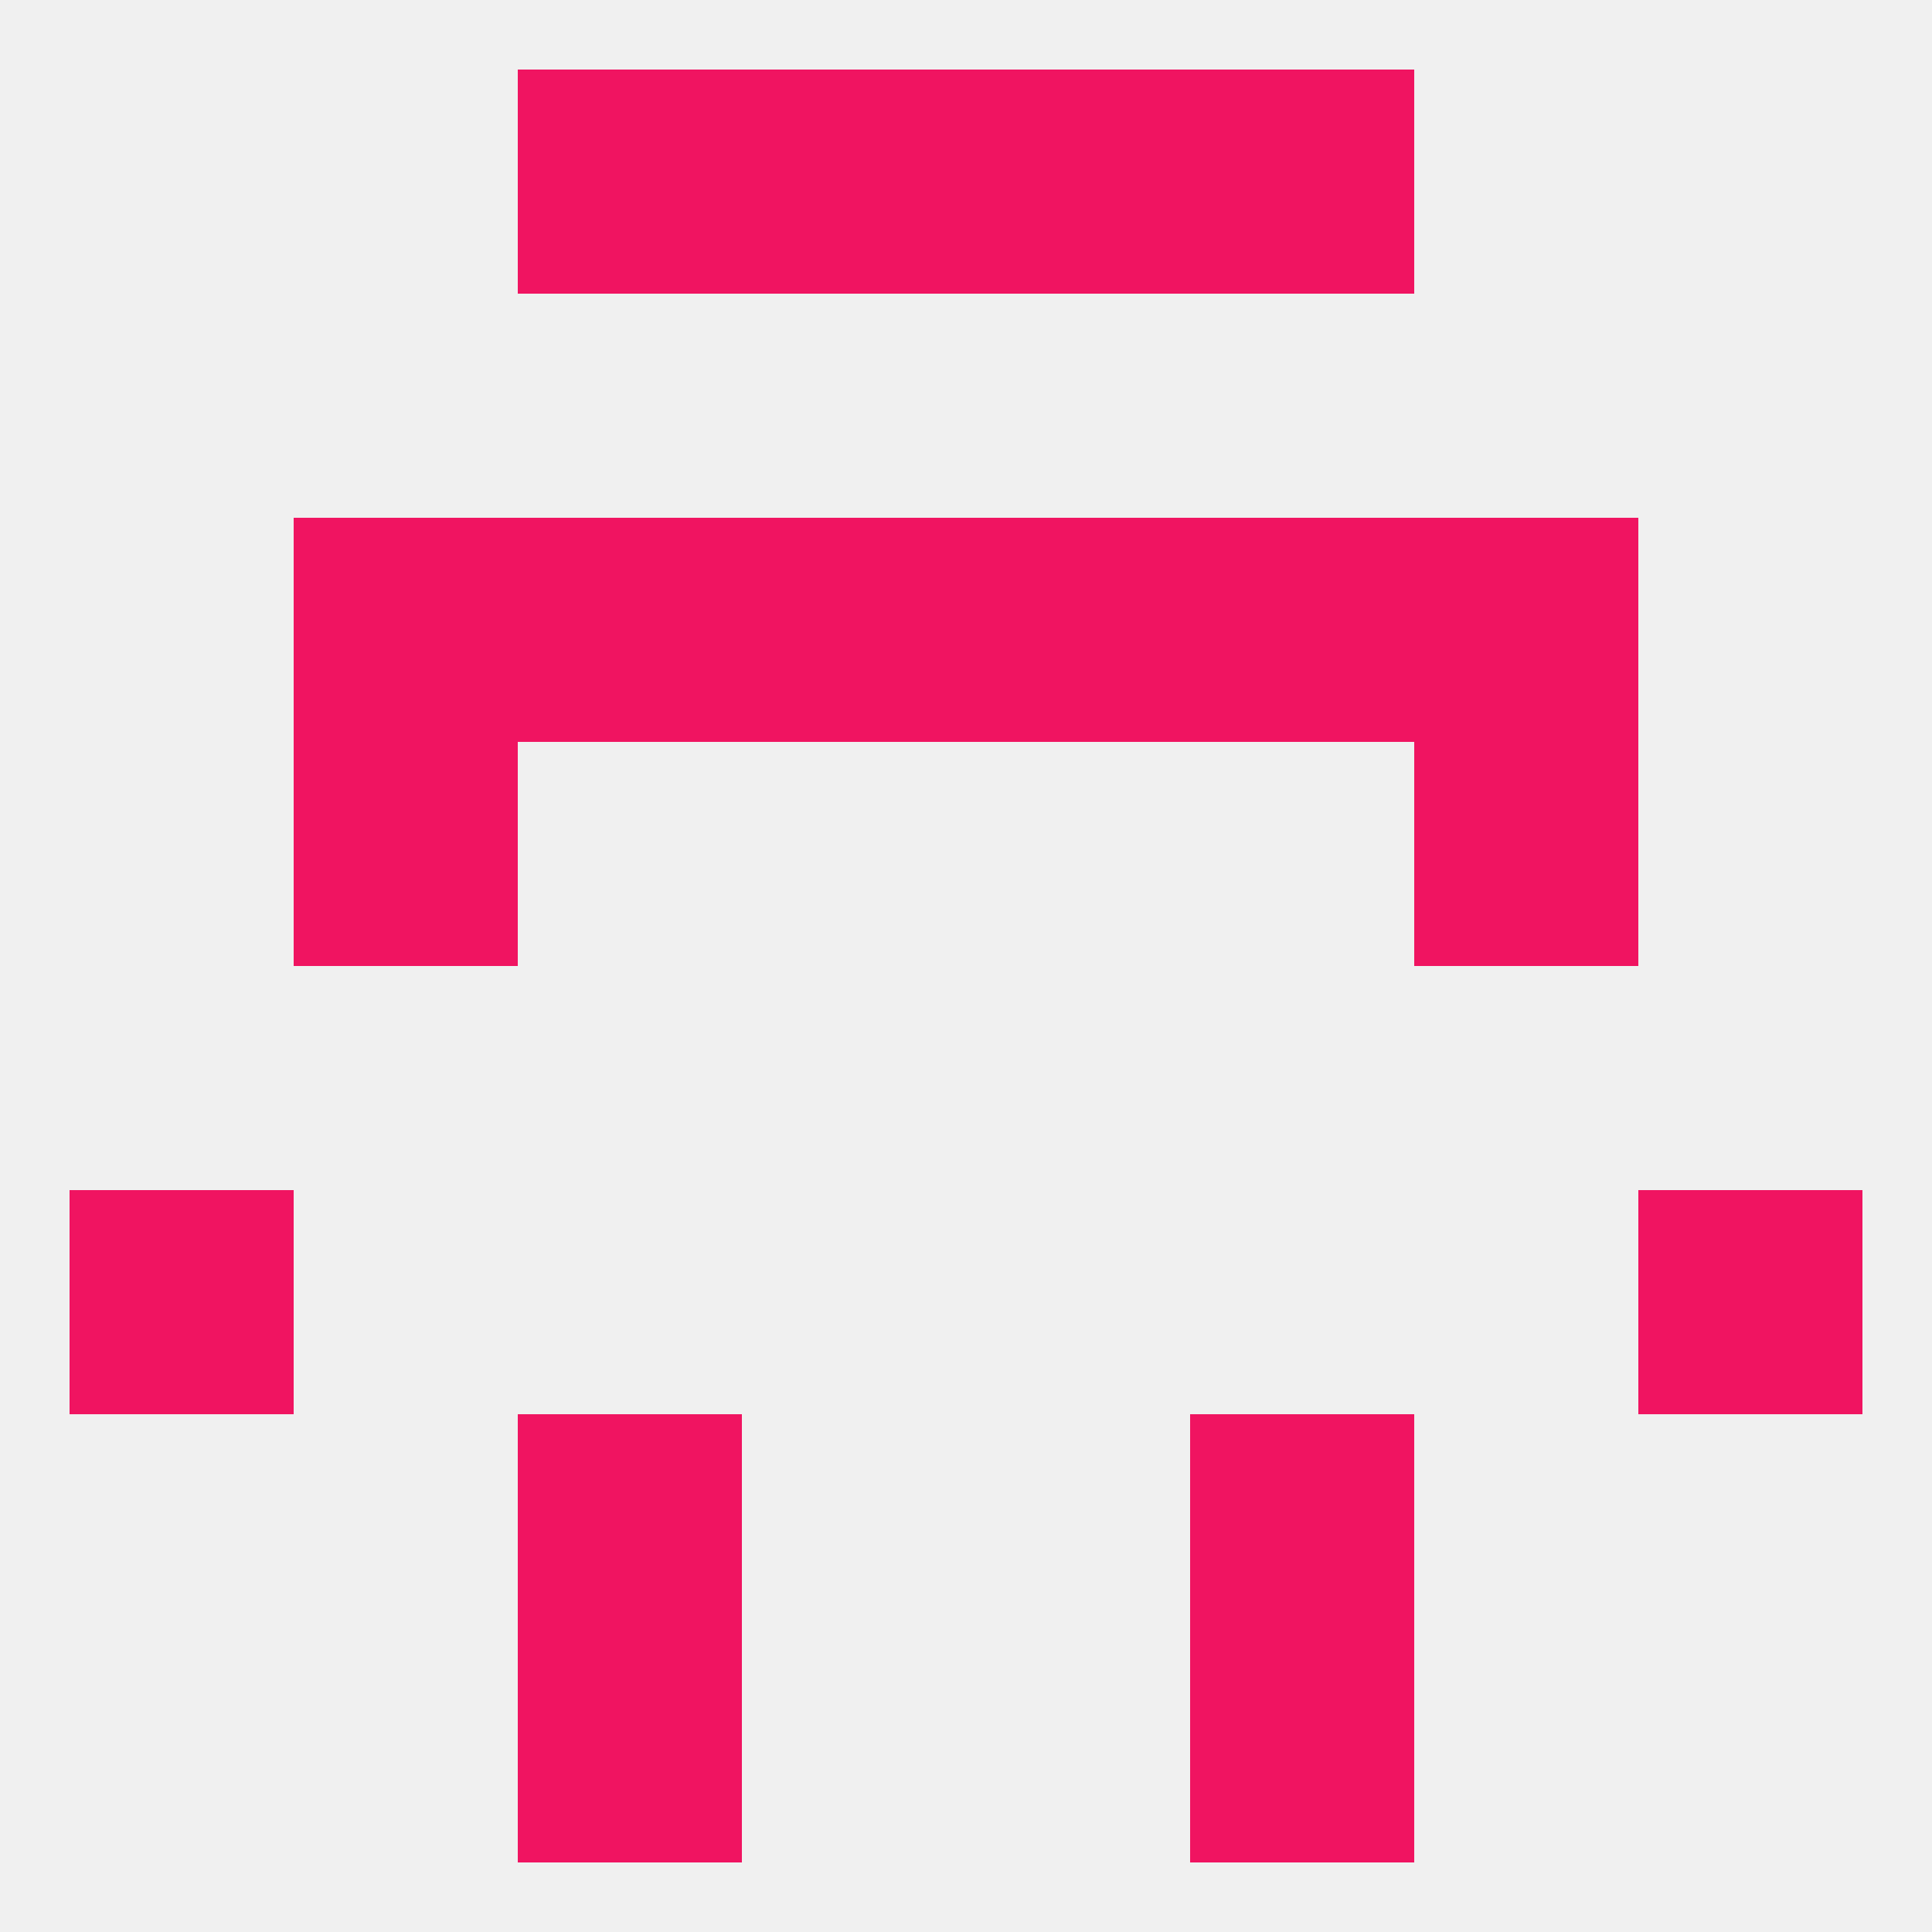
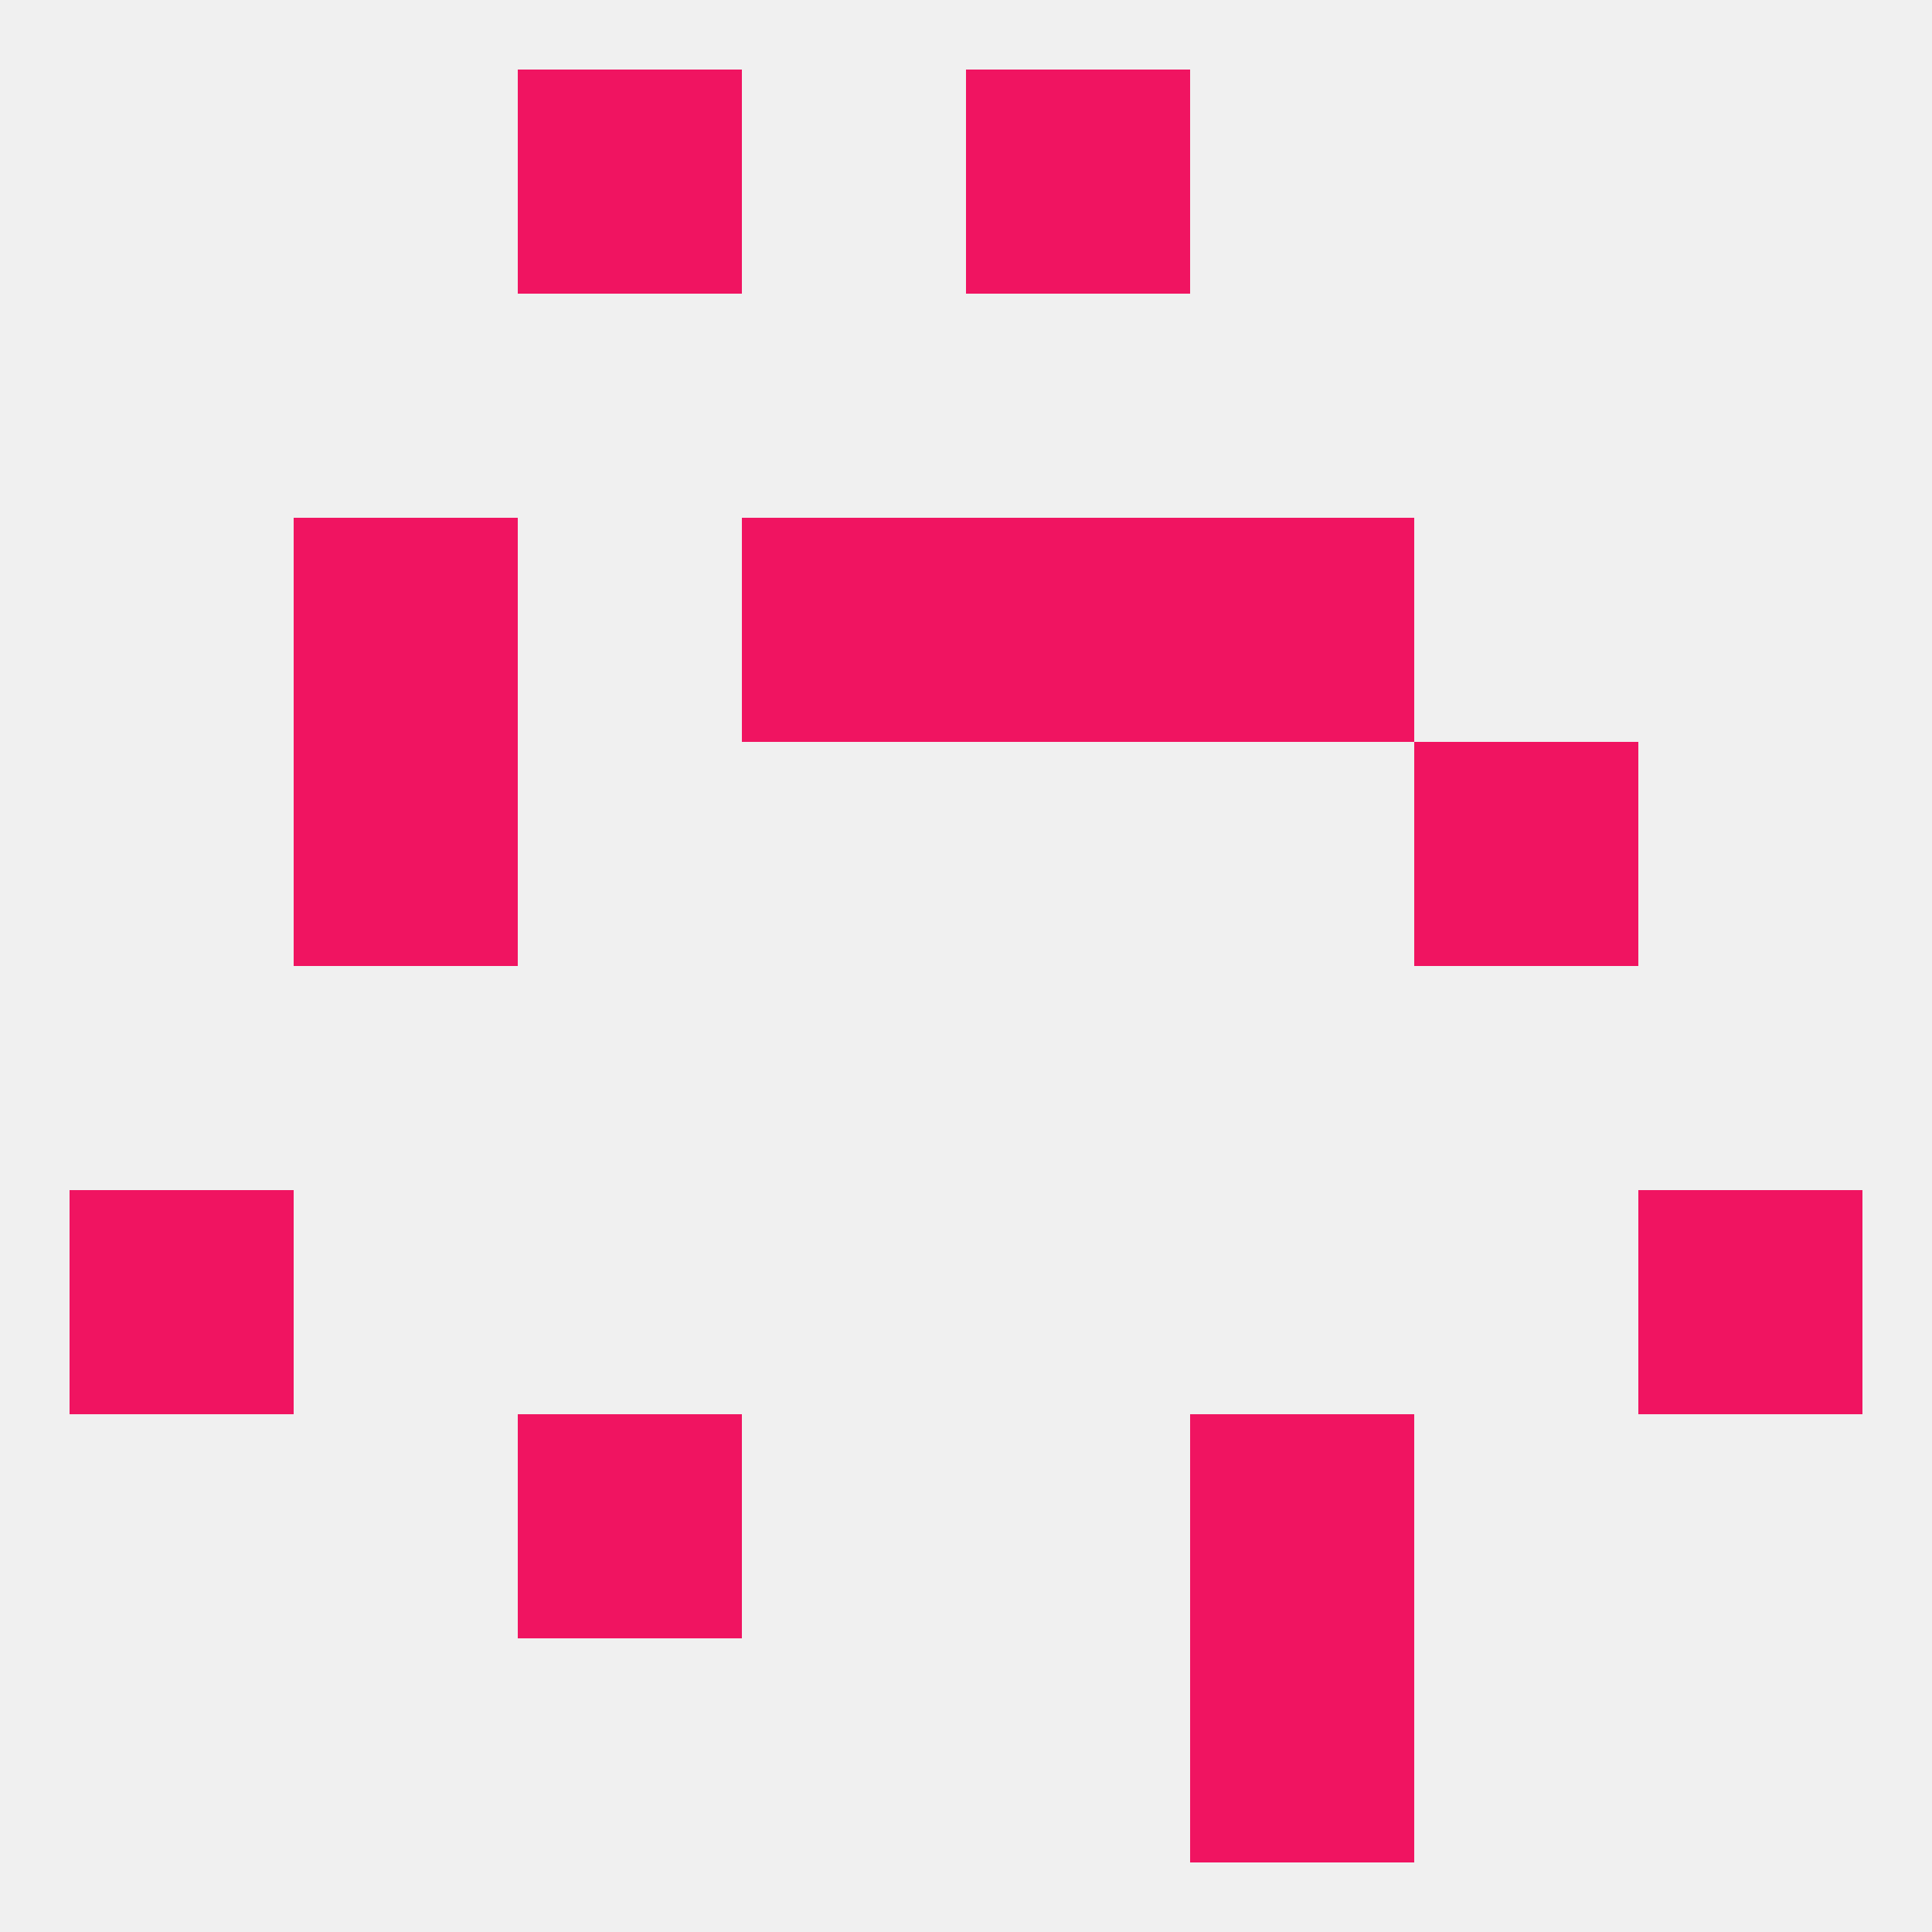
<svg xmlns="http://www.w3.org/2000/svg" version="1.1" baseprofile="full" width="250" height="250" viewBox="0 0 250 250">
  <rect width="100%" height="100%" fill="rgba(240,240,240,255)" />
  <rect x="67" y="9" width="29" height="29" fill="rgba(240,20,97,255)" />
-   <rect x="154" y="9" width="29" height="29" fill="rgba(240,20,97,255)" />
-   <rect x="96" y="9" width="29" height="29" fill="rgba(240,20,97,255)" />
  <rect x="125" y="9" width="29" height="29" fill="rgba(240,20,97,255)" />
-   <rect x="67" y="212" width="29" height="29" fill="rgba(240,20,97,255)" />
  <rect x="154" y="212" width="29" height="29" fill="rgba(240,20,97,255)" />
  <rect x="67" y="183" width="29" height="29" fill="rgba(240,20,97,255)" />
  <rect x="154" y="183" width="29" height="29" fill="rgba(240,20,97,255)" />
  <rect x="212" y="154" width="29" height="29" fill="rgba(240,20,97,255)" />
  <rect x="9" y="154" width="29" height="29" fill="rgba(240,20,97,255)" />
  <rect x="183" y="96" width="29" height="29" fill="rgba(240,20,97,255)" />
  <rect x="38" y="96" width="29" height="29" fill="rgba(240,20,97,255)" />
-   <rect x="67" y="67" width="29" height="29" fill="rgba(240,20,97,255)" />
  <rect x="154" y="67" width="29" height="29" fill="rgba(240,20,97,255)" />
  <rect x="96" y="67" width="29" height="29" fill="rgba(240,20,97,255)" />
  <rect x="125" y="67" width="29" height="29" fill="rgba(240,20,97,255)" />
  <rect x="38" y="67" width="29" height="29" fill="rgba(240,20,97,255)" />
-   <rect x="183" y="67" width="29" height="29" fill="rgba(240,20,97,255)" />
</svg>